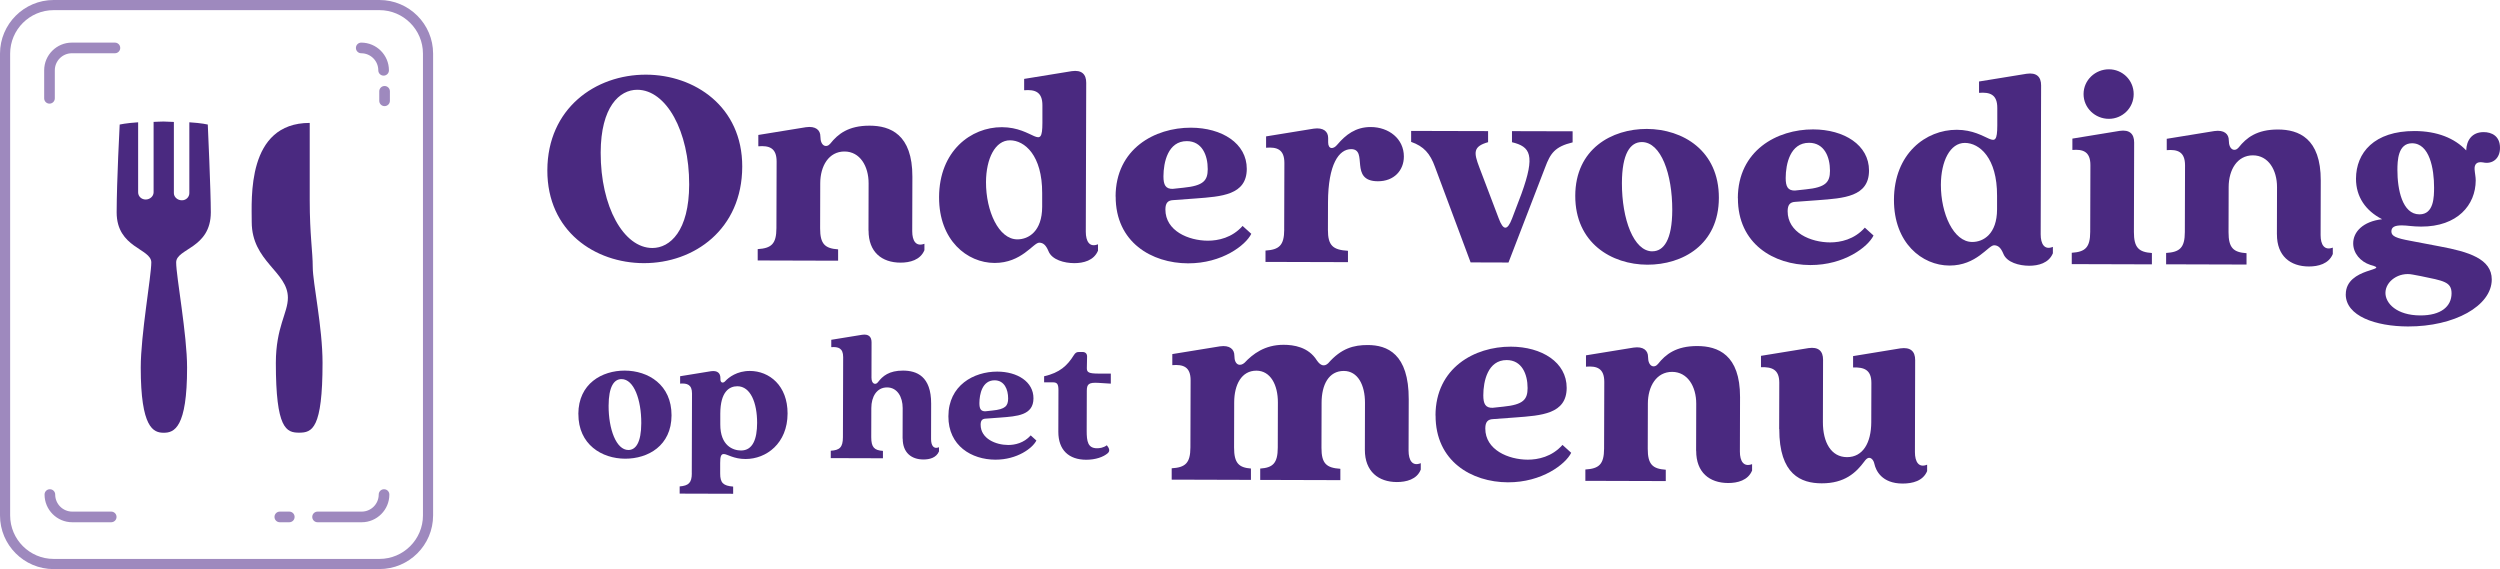
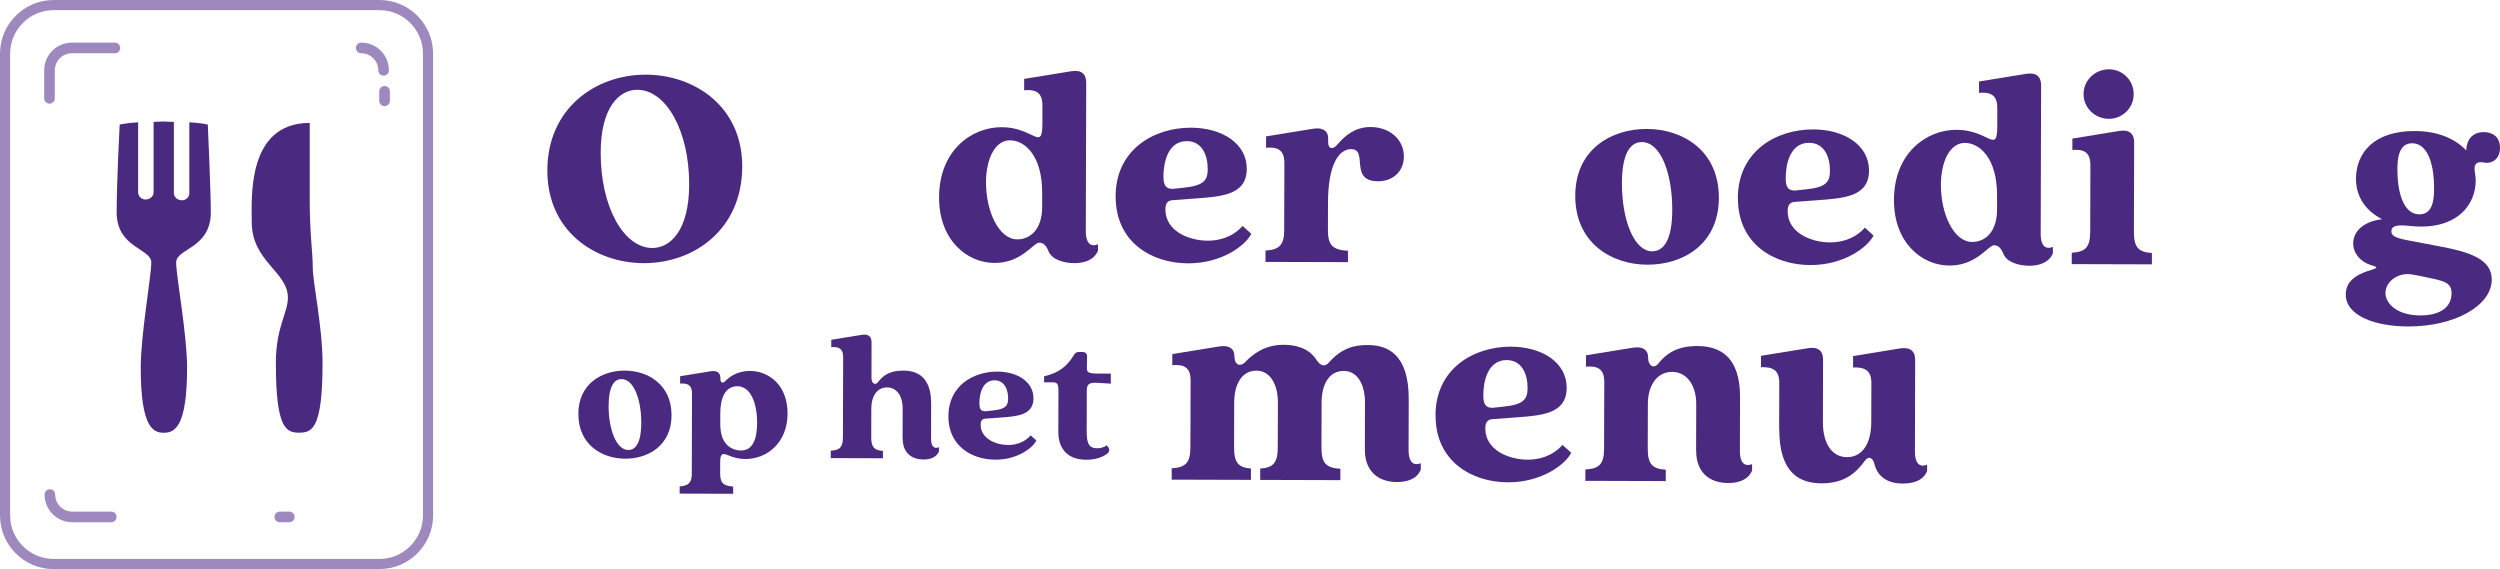
<svg xmlns="http://www.w3.org/2000/svg" id="Laag_2" data-name="Laag 2" viewBox="0 0 643.56 146.5">
  <defs>
    <style>
      .cls-1 {
        fill: #9e89be;
      }

      .cls-2 {
        fill: #4a2980;
      }
    </style>
  </defs>
  <g id="Laag_1-2" data-name="Laag 1">
    <g>
      <path class="cls-2" d="M140.9,43.82c.04-15.9,12.36-24.64,25.41-24.6,12.45.03,24.8,8.17,24.76,23.69-.04,16.12-12.37,24.86-25.34,24.83-12.52-.03-24.87-8.17-24.83-23.91ZM167.92,63.84c4.57.01,9.46-4.4,9.49-16.32.04-13.8-5.93-24.39-13.36-24.41-4.58-.01-9.39,4.4-9.42,16.17-.04,13.95,5.93,24.54,13.28,24.56Z" />
-       <path class="cls-2" d="M223.57,59.34l.03-12.15c.01-4.42-2.23-8.18-6.2-8.19-4.05-.01-6.24,3.73-6.25,8.16l-.03,11.62c-.01,4.05,1.26,5.18,4.63,5.41v2.92s-20.7-.06-20.7-.06v-2.92c3.53-.22,4.81-1.34,4.82-5.39l.05-17.17c0-3.52-1.94-4.13-4.71-3.91v-2.92s12.24-1.99,12.24-1.99c2.55-.37,3.75.76,3.74,2.41,0,2.47,1.57,3,2.55,1.81,1.96-2.47,4.66-4.64,10.14-4.62,5.25.01,11.02,2.2,10.99,13.15l-.04,14.02c0,2.47.96,4.05,3.14,3.23v1.65c-1.06,2.55-3.76,3.21-6.16,3.21-4.8-.01-8.24-2.72-8.22-8.27Z" />
      <path class="cls-2" d="M241.74,50.77c.03-11.92,8.22-18.05,16.17-18.03,8.25.02,10.41,6.48,10.43-1.1v-4.5c.02-3.52-1.93-4.13-4.7-3.91v-2.92s12.24-1.99,12.24-1.99c2.55-.37,3.75.76,3.74,3.01l-.11,38.32c0,2.47.96,4.13,3.14,3.23v1.65c-1.06,2.55-3.76,3.21-6.09,3.21-2.55,0-5.77-.84-6.66-3.09-.6-1.43-1.27-2.18-2.39-2.18-1.5,0-4.51,5.24-11.49,5.22-7.05-.02-14.31-5.81-14.28-16.91ZM261.88,61.62c2.92,0,6.38-2.08,6.4-8.38v-3.52c.04-9.75-4.53-13.59-8.28-13.6-3.82-.01-6.16,4.71-6.18,10.78-.02,7.42,3.26,14.71,8.06,14.72Z" />
      <path class="cls-2" d="M287.18,50.59c.03-12.3,10.1-17.75,19.4-17.72,7.95.02,14.39,4.01,14.37,10.61-.02,6.75-6.54,7.11-13.14,7.61l-5.85.43c-1.27.07-1.95.67-1.96,2.39-.01,5.55,5.98,8.04,10.93,8.05,2.63,0,6.23-.73,8.94-3.8l2.24,2.03c-1.43,2.92-7.52,7.63-16.29,7.6-9.37-.03-18.66-5.45-18.62-17.22ZM301.96,48.61l2.7-.29c5.17-.51,6.23-1.86,6.24-4.78.01-3.6-1.48-7.2-5.38-7.21-4.87-.01-6.01,5.46-6.02,9.06,0,2.17.52,3.3,2.47,3.23Z" />
      <path class="cls-2" d="M330.58,59.11l.05-17.17c0-3.52-1.94-4.13-4.71-3.91v-2.92s12.24-1.99,12.24-1.99c2.55-.37,3.75.76,3.74,2.41v1.12c0,1.8,1.34,1.88,2.4.53,2.11-2.47,4.66-4.49,8.56-4.48,4.65.01,8.54,3.02,8.53,7.6,0,3.52-2.49,6.37-6.69,6.36-7.5-.02-2.38-8.26-6.88-8.27-3.15,0-5.93,3.88-5.96,13.71l-.02,7.05c-.01,4.05,1.26,5.18,5.16,5.41v2.92s-21.23-.06-21.23-.06v-2.92c3.53-.22,4.81-1.34,4.82-5.39Z" />
-       <path class="cls-2" d="M363.26,36.55v-2.85s19.81.05,19.81.05v2.85c-3.91,1.11-3.69,2.69-2.27,6.44l4.99,13.14c1.19,3.23,2.24,3.23,3.45.08l2.42-6.37c3.63-10.04,2.28-12.14-2.44-13.28v-2.85s15.61.04,15.61.04v2.85c-4.59,1.11-5.72,2.83-7.07,6.43l-9.44,24.5-9.75-.03-9.16-24.55c-1.27-3.53-2.91-5.33-6.13-6.47Z" />
      <path class="cls-2" d="M405.51,50.39c.03-12.07,9.42-17.22,18.42-17.2,9.3.03,18.58,5.6,18.55,17.75-.03,12.07-9.35,17.22-18.42,17.2-9.22-.03-18.58-5.6-18.55-17.75ZM425.35,64.69c2.92,0,5.11-2.91,5.13-10.63.02-9.22-2.88-17.48-7.83-17.49-3,0-5.11,2.99-5.13,10.56-.02,9.3,3.03,17.56,7.83,17.57Z" />
      <path class="cls-2" d="M447.36,51.03c.03-12.3,10.1-17.75,19.4-17.72,7.95.02,14.39,4.01,14.37,10.61-.02,6.75-6.54,7.11-13.14,7.61l-5.85.43c-1.27.07-1.95.67-1.96,2.39-.01,5.55,5.98,8.04,10.93,8.05,2.63,0,6.23-.73,8.94-3.8l2.24,2.03c-1.43,2.92-7.52,7.63-16.29,7.6-9.37-.03-18.66-5.45-18.62-17.22ZM462.14,49.04l2.7-.29c5.17-.51,6.23-1.86,6.24-4.78.01-3.6-1.48-7.2-5.38-7.21-4.87-.01-6.01,5.46-6.02,9.06,0,2.17.52,3.3,2.47,3.23Z" />
      <path class="cls-2" d="M487.55,51.44c.03-11.92,8.22-18.05,16.17-18.03,8.25.02,10.41,6.48,10.43-1.1v-4.5c.02-3.52-1.93-4.13-4.7-3.91v-2.92s12.24-1.99,12.24-1.99c2.55-.37,3.75.76,3.74,3.01l-.11,38.32c0,2.47.96,4.13,3.14,3.23v1.65c-1.06,2.55-3.76,3.21-6.09,3.21-2.55,0-5.77-.84-6.66-3.09-.6-1.43-1.27-2.18-2.39-2.18-1.5,0-4.51,5.24-11.49,5.22-7.05-.02-14.31-5.81-14.28-16.91ZM507.69,62.29c2.92,0,6.38-2.08,6.4-8.38v-3.52c.04-9.75-4.53-13.59-8.28-13.6-3.82-.01-6.16,4.71-6.18,10.78-.02,7.42,3.26,14.71,8.06,14.72Z" />
      <path class="cls-2" d="M538.07,59.68l.05-17.17c0-3.52-1.94-4.13-4.64-3.91v-2.92s12.16-1.99,12.16-1.99c2.55-.37,3.75.76,3.74,3.01l-.06,23.02c-.01,4.05,1.26,5.18,4.63,5.41v2.92s-20.63-.06-20.63-.06v-2.92c3.46-.22,4.74-1.34,4.75-5.39ZM542.9,17.84c3.45,0,6.37,2.79,6.36,6.39,0,3.6-2.94,6.37-6.39,6.36-3.52,0-6.52-2.79-6.51-6.39.01-3.6,3.02-6.37,6.54-6.36Z" />
-       <path class="cls-2" d="M586.13,60.33l.03-12.15c.01-4.42-2.23-8.18-6.2-8.19-4.05-.01-6.24,3.73-6.25,8.16l-.03,11.62c-.01,4.05,1.26,5.18,4.63,5.41v2.92s-20.7-.06-20.7-.06v-2.92c3.53-.22,4.81-1.34,4.82-5.39l.05-17.17c0-3.52-1.94-4.13-4.71-3.91v-2.92s12.24-1.99,12.24-1.99c2.55-.37,3.75.76,3.74,2.41,0,2.47,1.57,3,2.54,1.81,1.96-2.47,4.66-4.64,10.14-4.62,5.25.01,11.02,2.2,10.99,13.15l-.04,14.02c0,2.47.96,4.05,3.14,3.23v1.65c-1.06,2.55-3.76,3.21-6.16,3.21-4.8-.01-8.24-2.72-8.22-8.27Z" />
      <path class="cls-2" d="M603.86,75.75c.02-7.05,12.02-6.04,6.32-7.56-2.55-.83-4.42-3.01-4.41-5.56,0-2.92,2.49-5.62,7.44-6.2-4.27-2.19-6.73-5.79-6.72-10.44.02-6.67,4.68-12.29,15.11-12.26,5.77.02,10.27,1.83,13.26,4.99.08-2.55,1.44-4.72,4.51-4.71,2.02,0,4.2.99,4.19,4.06,0,2.77-1.96,4.27-4.36,3.74-1.73-.31-2.25.59-2.18,1.79.07,1.05.29,1.88.29,2.85-.02,6.3-4.68,11.91-14.06,11.88-2.17,0-3.6-.31-4.95-.31-1.87,0-2.7.44-2.7,1.57,0,1.2,1.2,1.73,4.94,2.41l7.57,1.44c7.35,1.37,13.34,3.19,13.33,8.51-.02,6.82-9.63,12.12-21.56,12.09-8.32-.02-16.04-2.67-16.03-8.29ZM623.05,81.2c5.32.01,8.03-2.3,8.04-5.68,0-3-2.09-3.23-7.94-4.45l-2.02-.38c-3.6-.76-7.05,1.71-7.06,4.71,0,2.7,2.91,5.78,8.98,5.8ZM622.82,55.18c3.75.01,3.76-4.56,3.77-6.89.01-4.87-1.17-11.4-5.67-11.41-3.67,0-3.76,4.56-3.77,6.89-.01,4.95,1.24,11.4,5.67,11.41Z" />
    </g>
    <g>
      <path class="cls-2" d="M148.88,106.56c.02-7.83,6.11-11.17,11.95-11.16,6.03.02,12.06,3.63,12.04,11.52-.02,7.83-6.06,11.17-11.95,11.16-5.98-.02-12.06-3.63-12.03-11.52ZM161.75,115.84c1.9,0,3.31-1.89,3.33-6.9.02-5.98-1.87-11.34-5.08-11.35-1.95,0-3.31,1.94-3.33,6.85-.02,6.03,1.96,11.39,5.08,11.4Z" />
      <path class="cls-2" d="M178.08,121.87l.06-20.58c0-2.29-1.26-2.68-3.06-2.54v-1.9s7.94-1.29,7.94-1.29c1.65-.24,2.43.49,2.43,1.76v.34c0,.88.68,1.07,1.21.49.93-1.02,3.07-2.67,6.38-2.66,5.01.01,9.72,3.77,9.7,10.97-.02,7.69-5.48,11.71-10.83,11.7-3.06,0-4.71-1.28-5.59-1.28-.73,0-.93.68-.93,2.33v2.68c-.01,2.43.81,3.17,3.34,3.37v1.85s-13.77-.04-13.77-.04v-1.85c2.29-.19,3.12-.92,3.13-3.35ZM190.75,115.97c3.02,0,4.14-2.91,4.15-7.09.01-5.16-1.68-9.44-5.08-9.45-2.09,0-4.38,1.4-4.4,7.04v2.77c-.02,5.55,3.33,6.72,5.33,6.73Z" />
      <path class="cls-2" d="M232.35,112.92l.02-7.88c0-2.87-1.4-5.31-4.02-5.31-2.68,0-4.04,2.42-4.05,5.29l-.02,7.54c0,2.63.82,3.36,3.01,3.51v1.9s-13.43-.04-13.43-.04v-1.9c2.29-.14,3.12-.87,3.13-3.49l.06-20.63c0-2.29-1.26-2.68-3.06-2.54v-1.9s7.94-1.29,7.94-1.29c1.66-.24,2.43.49,2.43,1.95l-.02,9.1c0,1.65,1.06,1.95,1.65,1.17,1.22-1.6,2.88-3.01,6.48-3,3.5.01,7.25,1.43,7.23,8.53l-.02,9.1c0,1.61.63,2.68,2.04,2.1v1.07c-.69,1.65-2.44,2.09-4,2.08-3.11,0-5.35-1.77-5.34-5.37Z" />
      <path class="cls-2" d="M244.14,107.16c.02-7.98,6.55-11.51,12.58-11.5,5.16.01,9.34,2.6,9.32,6.89-.01,4.38-4.25,4.61-8.53,4.94l-3.8.28c-.83.05-1.26.43-1.27,1.55,0,3.6,3.88,5.22,7.09,5.23,1.7,0,4.04-.48,5.8-2.47l1.46,1.32c-.93,1.9-4.88,4.95-10.57,4.93-6.08-.02-12.11-3.54-12.08-11.18ZM253.72,105.87l1.75-.19c3.36-.33,4.04-1.21,4.05-3.1,0-2.33-.96-4.67-3.49-4.68-3.16,0-3.9,3.54-3.91,5.88,0,1.41.33,2.14,1.6,2.1Z" />
      <path class="cls-2" d="M272.44,111.13l.03-10.66c0-1.7-.38-2.05-1.5-2.05h-2.19s0-1.56,0-1.56c4.04-.91,5.99-2.76,7.65-5.43.39-.63.73-.83,1.37-.82h.88c.73,0,1.17.44,1.16,1.17l-.06,3.02c0,1.07.53,1.36,3.01,1.37h3.16s0,2.59,0,2.59l-3.16-.2c-2.48-.15-3.02.28-3.02,2.04l-.03,10.31c0,2.68.28,4.48,2.66,4.48.63,0,1.61-.09,2.53-.77.63.78.87,1.46.24,2.04-1.12.97-3.12,1.69-5.55,1.69-4.48-.01-7.19-2.5-7.18-7.22Z" />
    </g>
    <g>
      <path class="cls-2" d="M351.35,115.83l.03-12.15c.01-4.58-1.85-8.18-5.45-8.19-3.9-.01-5.71,3.58-5.72,8.16l-.03,11.62c-.01,4.05,1.26,5.18,4.86,5.41v2.92s-20.63-.06-20.63-.06v-2.92c3.23-.22,4.51-1.34,4.52-5.39l.03-11.62c.01-4.58-1.93-8.18-5.53-8.19-3.82-.01-5.71,3.58-5.72,8.16l-.03,11.62c-.01,4.05,1.26,5.18,4.34,5.41v2.92s-20.4-.06-20.4-.06v-2.92c3.53-.21,4.81-1.34,4.82-5.39l.05-17.25c.01-3.52-1.94-4.13-4.71-3.91v-2.85s12.24-1.99,12.24-1.99c2.55-.37,3.75.76,3.74,2.41,0,2.55,1.57,2.78,2.62,1.81,2.11-2.24,5.19-4.63,10.06-4.62,2.55,0,6.37.54,8.54,4,.97,1.43,1.95,1.66,2.92.76,3.39-3.89,6.61-4.71,10.21-4.7,4.95.01,10.57,2.2,10.53,13.98l-.04,13.2c0,2.47.96,4.13,3.14,3.23v1.65c-.99,2.55-3.76,3.21-6.16,3.21-4.72-.01-8.24-2.72-8.23-8.27Z" />
      <path class="cls-2" d="M369.53,106.96c.03-12.3,10.1-17.75,19.4-17.72,7.95.02,14.39,4.01,14.37,10.61-.02,6.75-6.54,7.11-13.14,7.61l-5.85.43c-1.27.07-1.95.67-1.96,2.39-.02,5.55,5.98,8.04,10.93,8.05,2.63,0,6.23-.73,8.94-3.8l2.24,2.03c-1.43,2.92-7.52,7.63-16.29,7.6-9.37-.03-18.66-5.45-18.62-17.22ZM384.3,104.97l2.7-.29c5.17-.51,6.23-1.86,6.24-4.78,0-3.6-1.48-7.2-5.38-7.21-4.87-.01-6.02,5.46-6.02,9.06,0,2.18.52,3.3,2.47,3.23Z" />
      <path class="cls-2" d="M436.62,116.07l.03-12.15c.01-4.43-2.23-8.18-6.2-8.19-4.05-.01-6.24,3.73-6.25,8.16l-.03,11.62c-.01,4.05,1.26,5.18,4.64,5.41v2.92s-20.7-.06-20.7-.06v-2.92c3.53-.21,4.81-1.34,4.82-5.39l.05-17.17c0-3.52-1.94-4.13-4.71-3.91v-2.92s12.24-1.99,12.24-1.99c2.55-.37,3.75.76,3.74,2.41,0,2.47,1.57,3,2.55,1.81,1.96-2.47,4.66-4.64,10.14-4.62,5.25.01,11.02,2.2,10.99,13.15l-.04,14.02c0,2.47.96,4.05,3.14,3.23v1.65c-1.06,2.55-3.76,3.21-6.16,3.21-4.8-.01-8.24-2.72-8.23-8.27Z" />
      <path class="cls-2" d="M458,110.43l.03-11.92c0-3.45-1.94-4.06-4.71-3.99v-2.92s12.24-1.99,12.24-1.99c2.55-.37,3.75.76,3.74,3.01l-.04,16.05c-.01,5.25,2.15,9,6.2,9.01,4.12.01,6.23-3.73,6.25-8.98l.03-10.12c0-3.45-1.94-4.06-4.71-3.99v-2.92s12.16-1.99,12.16-1.99c2.63-.37,3.82.76,3.82,3.01l-.06,23.7c0,2.47.96,4.13,3.14,3.23v1.65c-1.06,2.55-3.76,3.21-6.31,3.21-5.4-.01-6.89-3.39-7.26-5.04-.22-1.05-.82-1.58-1.34-1.58s-.9.45-1.28.97c-2.11,2.84-5.04,5.61-10.96,5.59-5.25-.01-10.94-2.2-10.91-13.98Z" />
    </g>
    <g>
      <path class="cls-1" d="M97.68,146.5H13.81c-7.62,0-13.81-6.2-13.81-13.81V13.81C0,6.2,6.2,0,13.81,0h83.87c7.62,0,13.81,6.2,13.81,13.81v118.87c0,7.62-6.2,13.81-13.81,13.81ZM13.81,2.61C7.63,2.61,2.61,7.63,2.61,13.81v118.87c0,6.18,5.03,11.2,11.2,11.2h83.87c6.18,0,11.2-5.03,11.2-11.2V13.81c0-6.18-5.03-11.2-11.2-11.2H13.81Z" />
      <g>
        <path class="cls-2" d="M42.26,31.28c-1.01,0-1.86.08-2.72.1v18.14c-.01,1.02-.96,1.84-2.04,1.84s-1.94-.82-1.94-1.84v-18.04c-3.18.21-4.75.58-4.75.58,0,0-.76,14.36-.78,22.6,0,9.2,8.92,9.28,8.92,12.9-.01,3.61-2.72,18.59-2.72,27.06,0,15.53,3.24,16.78,5.92,16.78,2.68.01,6.03-1.25,6.01-16.78.01-8.48-2.81-23.45-2.81-27.06-.01-3.63,8.91-3.56,8.92-12.9,0-5.42-.78-22.6-.78-22.6,0,0-1.52-.38-4.75-.58v18.24c0,1.02-.86,1.86-1.94,1.84-1.08,0-2.04-.82-2.04-1.84v-18.33c-.8-.02-1.61-.08-2.52-.1Z" />
        <path class="cls-2" d="M79.74,31.64c-16.31,0-14.93,19.58-14.94,25.51.01,10.2,9.32,12.78,9.31,19.5,0,3.95-3.09,7.53-3.1,16.78,0,16.99,2.68,17.95,6.01,17.95,3.32-.01,6.01-.96,6.01-17.95,0-9.25-2.52-20.67-2.52-24.64s-.78-8.33-.78-17.27v-19.89Z" />
      </g>
      <g>
        <path class="cls-1" d="M99,27.32c-.76,0-1.37-.61-1.37-1.37v-2.44c0-.76.61-1.37,1.37-1.37s1.37.61,1.37,1.37v2.44c0,.76-.61,1.37-1.37,1.37Z" />
        <path class="cls-1" d="M98.75,19.47c-.76,0-1.37-.61-1.37-1.37,0-2.42-1.97-4.39-4.39-4.39-.76,0-1.37-.61-1.37-1.37s.61-1.37,1.37-1.37c3.93,0,7.13,3.2,7.13,7.13,0,.76-.61,1.37-1.37,1.37Z" />
        <path class="cls-1" d="M12.74,26.68c-.76,0-1.37-.61-1.37-1.37v-7.21c0-3.93,3.2-7.13,7.13-7.13h11.08c.76,0,1.37.61,1.37,1.37s-.61,1.37-1.37,1.37h-11.08c-2.42,0-4.39,1.97-4.39,4.39v7.21c0,.76-.61,1.37-1.37,1.37Z" />
      </g>
-       <path class="cls-1" d="M93.1,134.44h-11.35c-.76,0-1.37-.61-1.37-1.37s.61-1.37,1.37-1.37h11.35c2.42,0,4.39-1.97,4.39-4.39,0-.76.61-1.37,1.37-1.37s1.37.61,1.37,1.37c0,3.93-3.2,7.13-7.13,7.13Z" />
      <path class="cls-1" d="M74.47,134.44h-2.44c-.76,0-1.37-.61-1.37-1.37s.61-1.37,1.37-1.37h2.44c.76,0,1.37.61,1.37,1.37s-.61,1.37-1.37,1.37Z" />
      <path class="cls-1" d="M28.63,134.44h-10.03c-3.93,0-7.13-3.2-7.13-7.13,0-.76.61-1.37,1.37-1.37s1.37.61,1.37,1.37c0,2.42,1.97,4.39,4.39,4.39h10.03c.76,0,1.37.61,1.37,1.37s-.61,1.37-1.37,1.37Z" />
    </g>
  </g>
</svg>